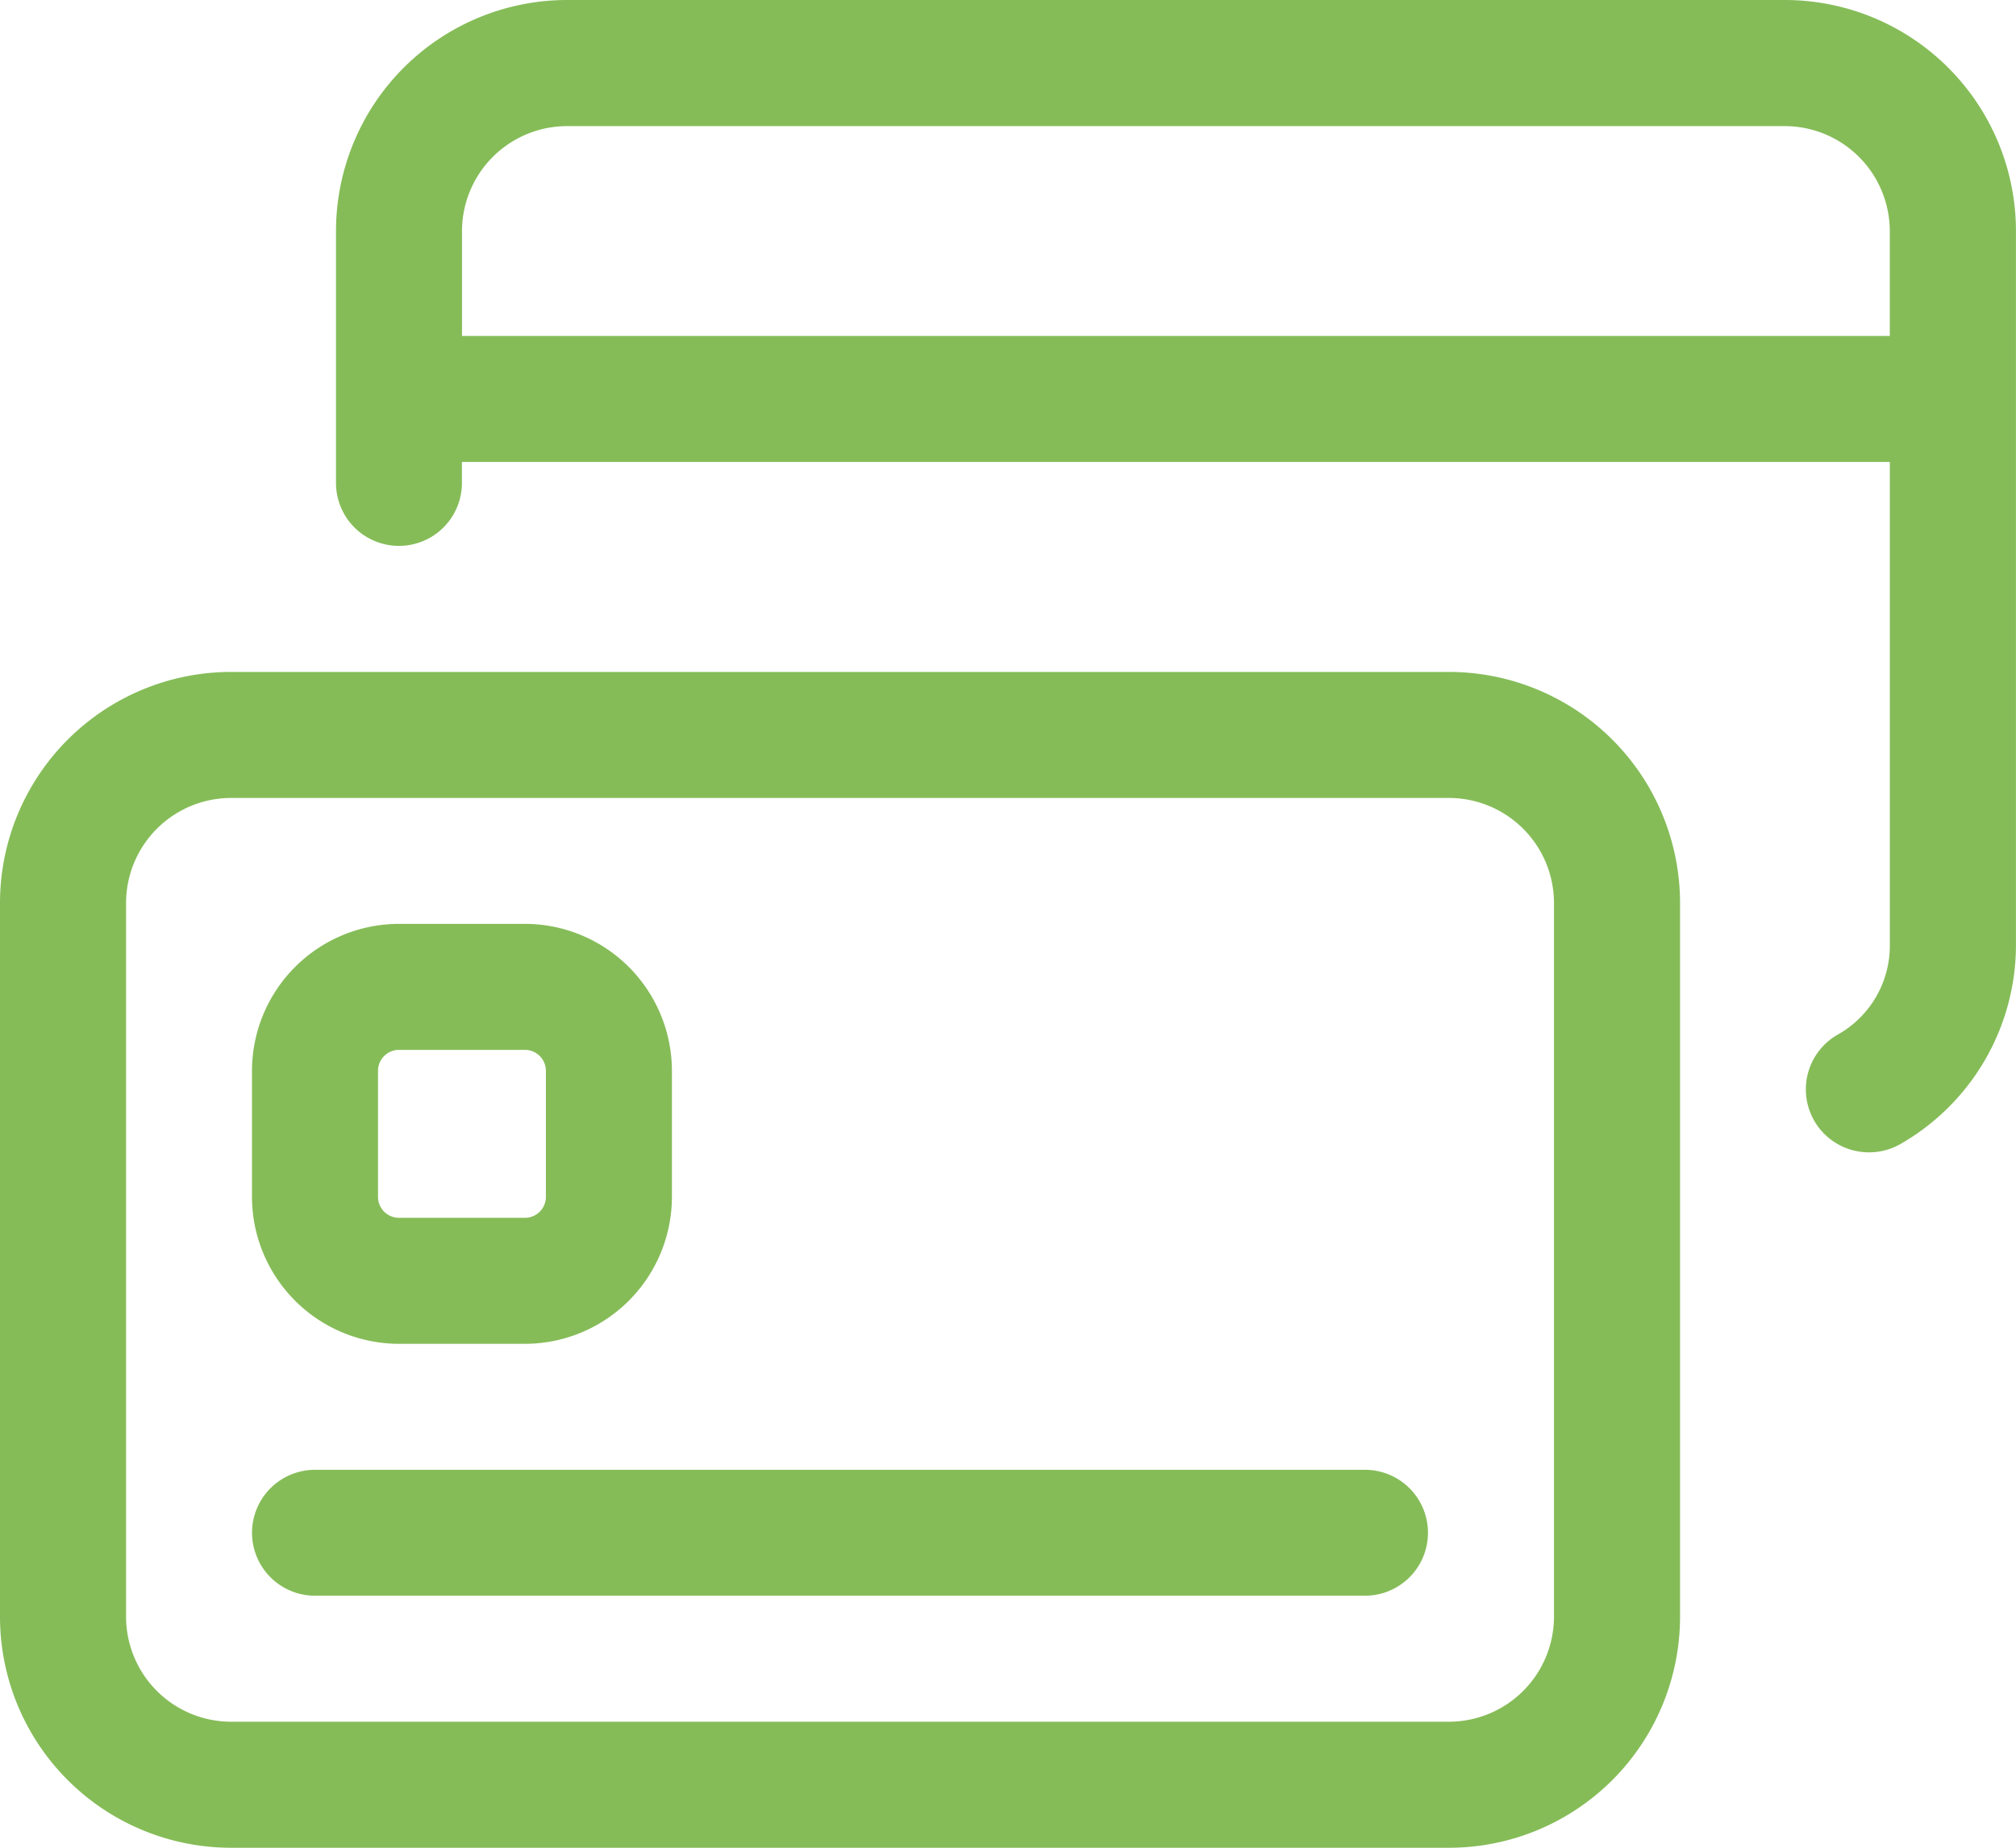
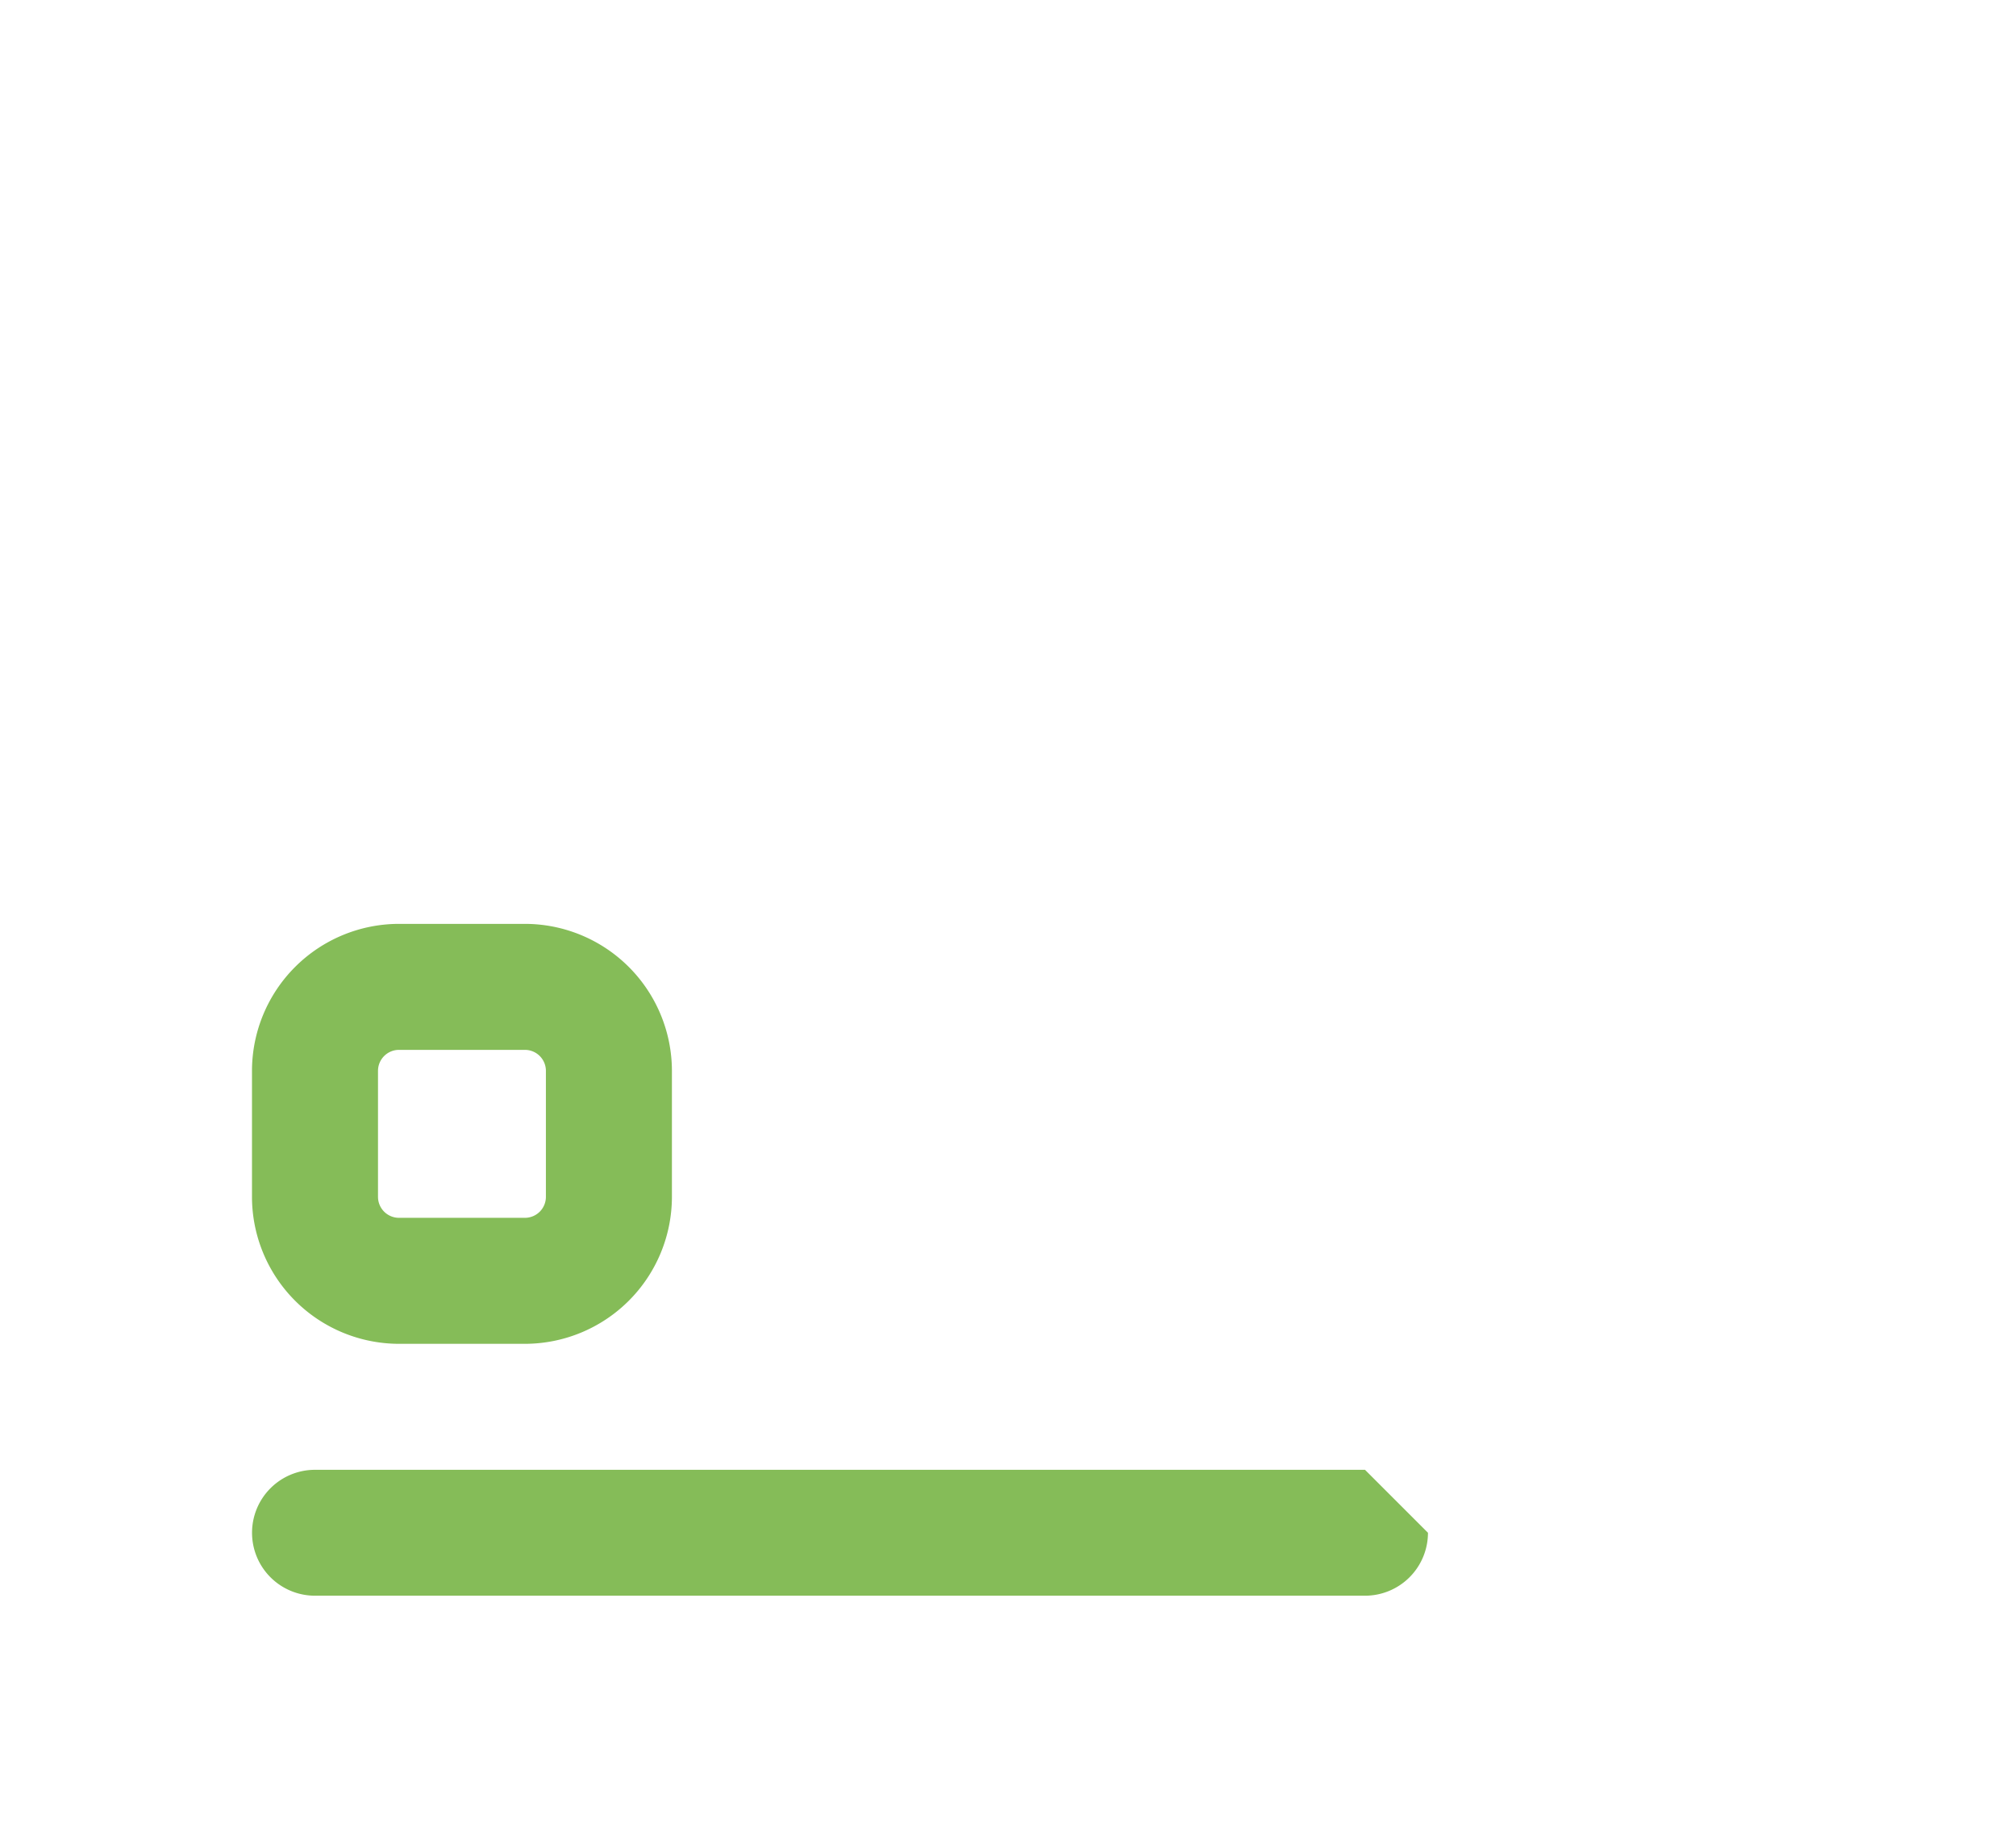
<svg xmlns="http://www.w3.org/2000/svg" width="124.878" height="114.472" viewBox="0 0 124.878 114.472">
  <g id="Groupe_233" data-name="Groupe 233" transform="translate(452.459 -358.872)">
-     <path id="Tracé_453" data-name="Tracé 453" d="M-362.7,400.5H-438.15a14.321,14.321,0,0,0-14.309,14.309v44.228a14.32,14.32,0,0,0,14.309,14.309H-362.7a14.32,14.32,0,0,0,14.309-14.309V414.807A14.321,14.321,0,0,0-362.7,400.5Zm6.5,58.537a6.513,6.513,0,0,1-6.5,6.5H-438.15a6.513,6.513,0,0,1-6.5-6.5V414.807a6.514,6.514,0,0,1,6.5-6.5H-362.7a6.514,6.514,0,0,1,6.5,6.5Z" fill="#85bc58" />
    <path id="Tracé_454" data-name="Tracé 454" d="M-427.744,442.125h7.8a9.116,9.116,0,0,0,9.106-9.106v-7.805a9.116,9.116,0,0,0-9.106-9.106h-7.8a9.116,9.116,0,0,0-9.106,9.106v7.805A9.116,9.116,0,0,0-427.744,442.125Zm-1.3-16.911a1.3,1.3,0,0,1,1.3-1.3h7.8a1.3,1.3,0,0,1,1.3,1.3v7.805a1.3,1.3,0,0,1-1.3,1.3h-7.8a1.3,1.3,0,0,1-1.3-1.3Z" fill="#85bc58" />
-     <path id="Tracé_455" data-name="Tracé 455" d="M-367.906,449.93h-65.041a3.9,3.9,0,0,0-3.9,3.9,3.9,3.9,0,0,0,3.9,3.9h65.041a3.9,3.9,0,0,0,3.9-3.9A3.9,3.9,0,0,0-367.906,449.93Z" fill="#85bc58" />
-     <path id="Tracé_456" data-name="Tracé 456" d="M-341.89,358.872h-75.447a14.321,14.321,0,0,0-14.309,14.309v15.61a3.9,3.9,0,0,0,3.9,3.9,3.9,3.9,0,0,0,3.9-3.9v-1.3h88.45v29.919a6.318,6.318,0,0,1-3.227,5.558,3.9,3.9,0,0,0-1.467,5.317,3.908,3.908,0,0,0,3.4,1.977,3.907,3.907,0,0,0,1.926-.5,14.221,14.221,0,0,0,7.18-12.348V373.181A14.321,14.321,0,0,0-341.89,358.872Zm-81.951,20.813v-6.5a6.514,6.514,0,0,1,6.5-6.5h75.442a6.514,6.514,0,0,1,6.5,6.5v6.5Z" fill="#85bc58" />
+     <path id="Tracé_455" data-name="Tracé 455" d="M-367.906,449.93h-65.041a3.9,3.9,0,0,0-3.9,3.9,3.9,3.9,0,0,0,3.9,3.9h65.041a3.9,3.9,0,0,0,3.9-3.9Z" fill="#85bc58" />
  </g>
</svg>